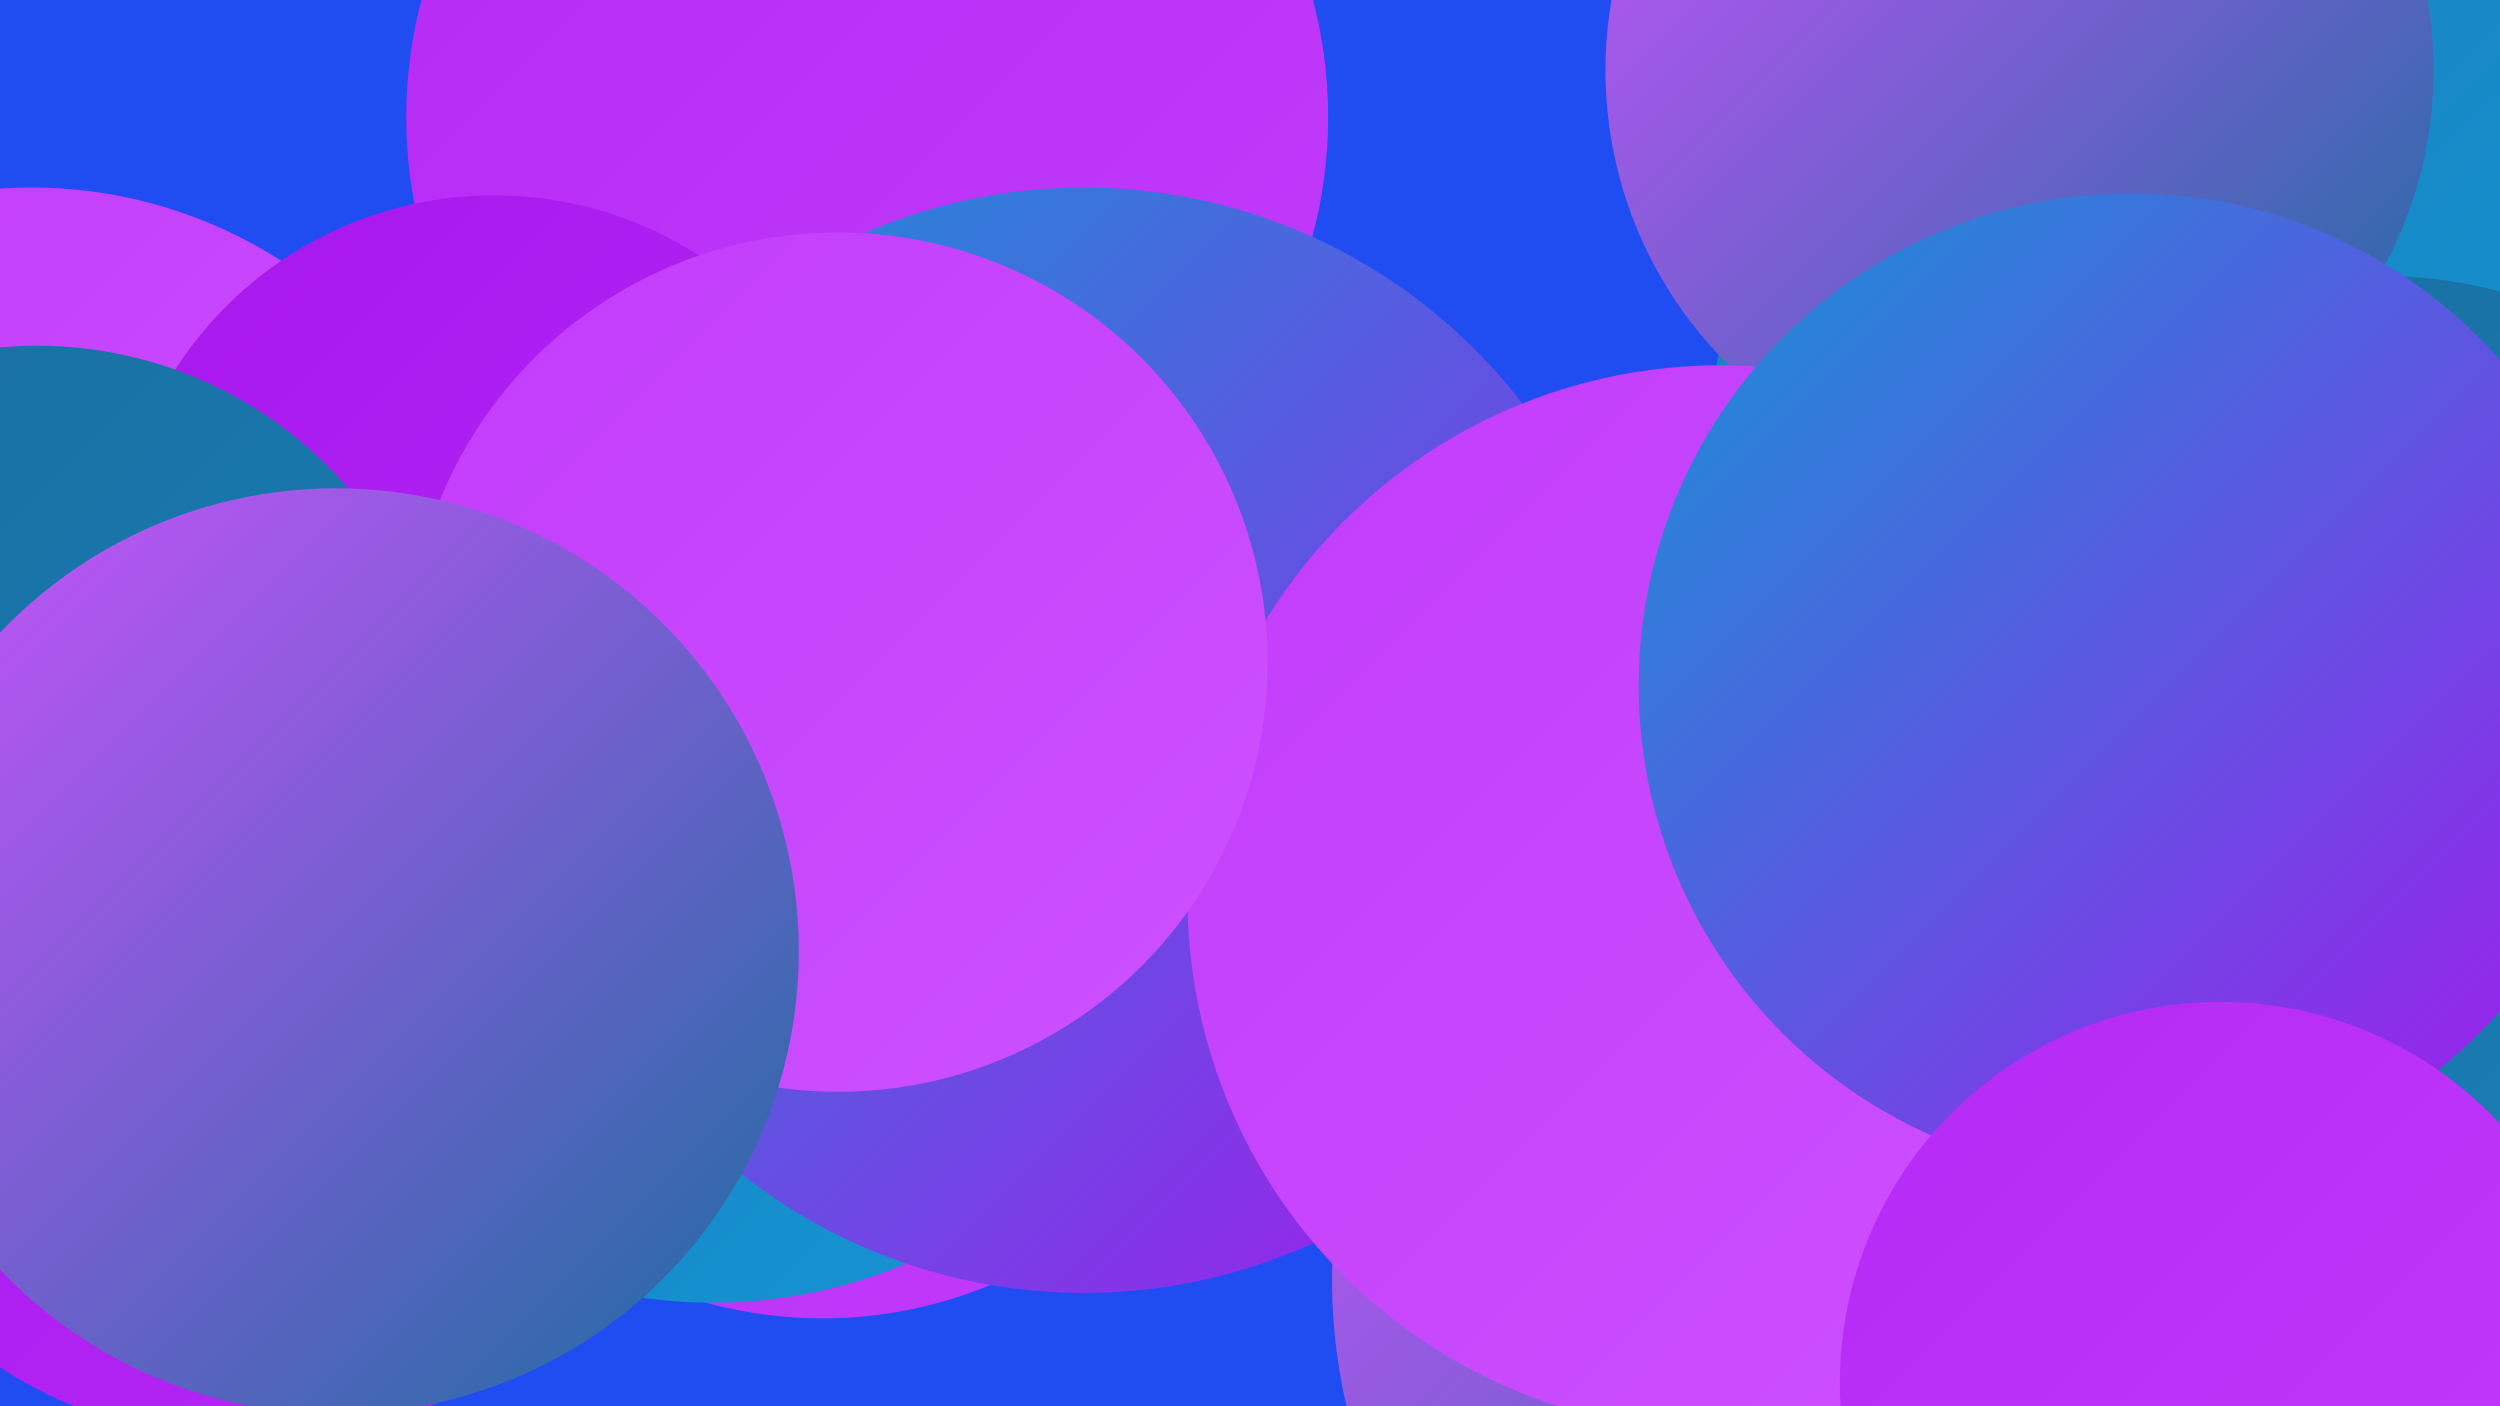
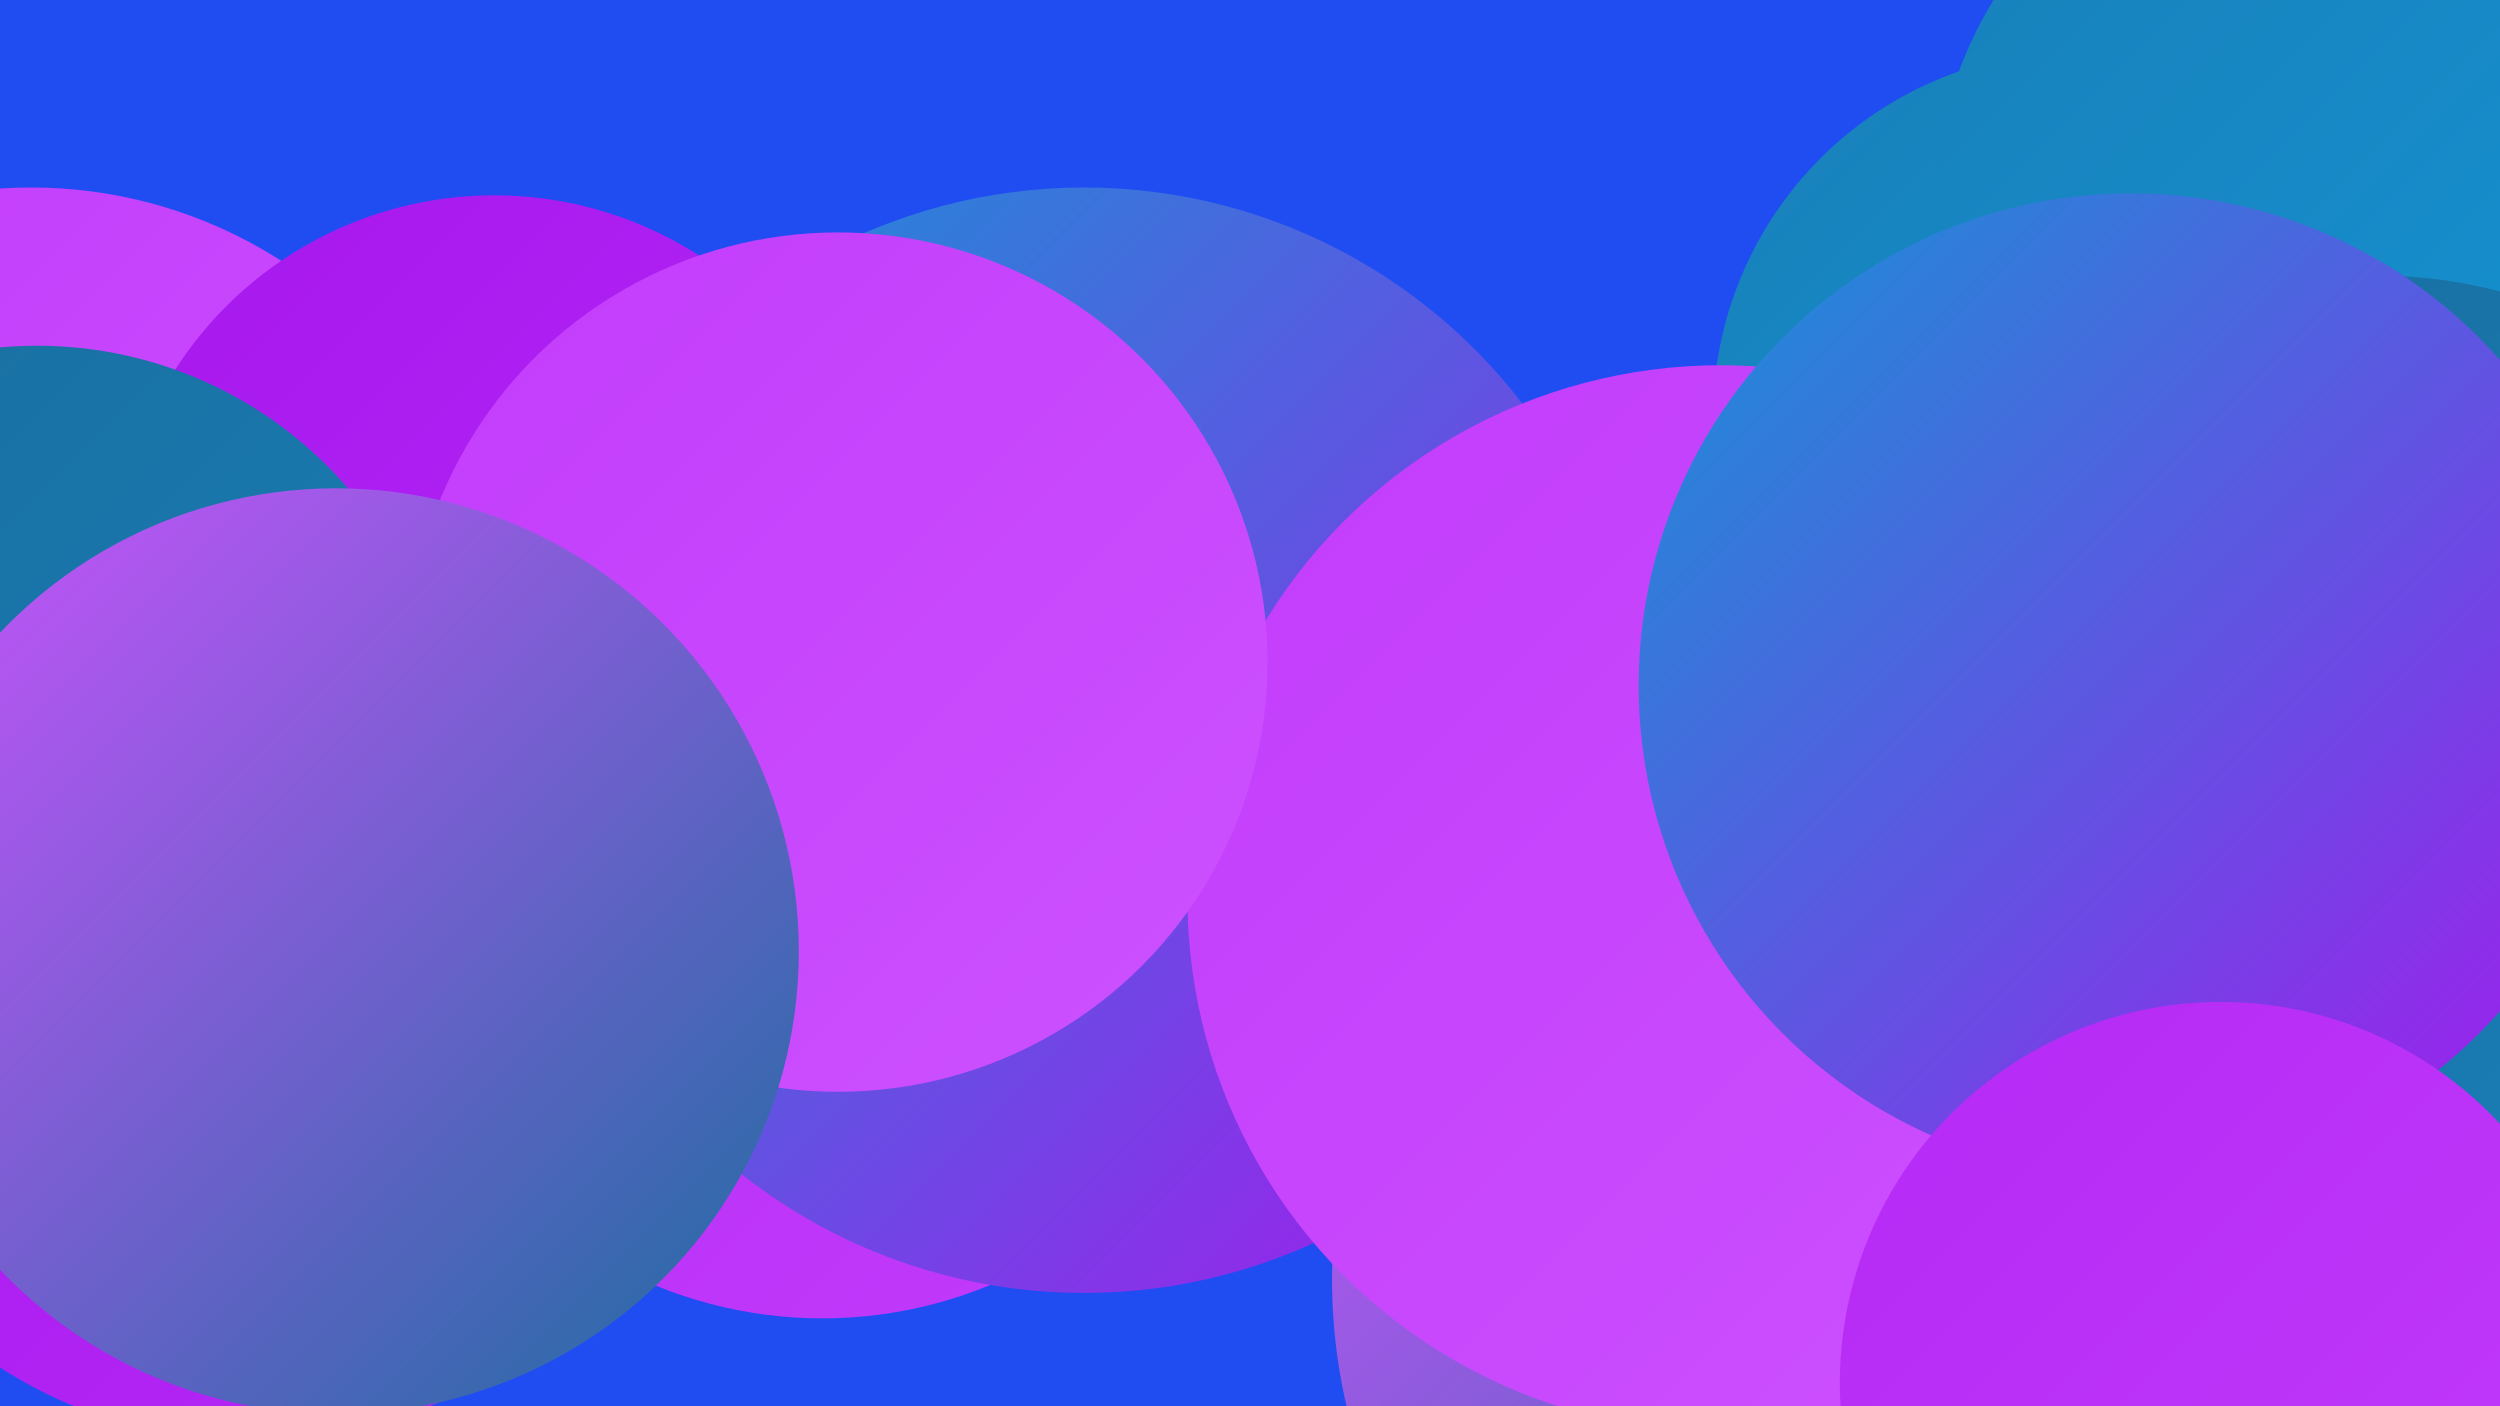
<svg xmlns="http://www.w3.org/2000/svg" width="1280" height="720">
  <defs>
    <linearGradient id="grad0" x1="0%" y1="0%" x2="100%" y2="100%">
      <stop offset="0%" style="stop-color:#1a6d9e;stop-opacity:1" />
      <stop offset="100%" style="stop-color:#1880b9;stop-opacity:1" />
    </linearGradient>
    <linearGradient id="grad1" x1="0%" y1="0%" x2="100%" y2="100%">
      <stop offset="0%" style="stop-color:#1880b9;stop-opacity:1" />
      <stop offset="100%" style="stop-color:#1594d5;stop-opacity:1" />
    </linearGradient>
    <linearGradient id="grad2" x1="0%" y1="0%" x2="100%" y2="100%">
      <stop offset="0%" style="stop-color:#1594d5;stop-opacity:1" />
      <stop offset="100%" style="stop-color:#a717ee;stop-opacity:1" />
    </linearGradient>
    <linearGradient id="grad3" x1="0%" y1="0%" x2="100%" y2="100%">
      <stop offset="0%" style="stop-color:#a717ee;stop-opacity:1" />
      <stop offset="100%" style="stop-color:#b529f5;stop-opacity:1" />
    </linearGradient>
    <linearGradient id="grad4" x1="0%" y1="0%" x2="100%" y2="100%">
      <stop offset="0%" style="stop-color:#b529f5;stop-opacity:1" />
      <stop offset="100%" style="stop-color:#c23cfb;stop-opacity:1" />
    </linearGradient>
    <linearGradient id="grad5" x1="0%" y1="0%" x2="100%" y2="100%">
      <stop offset="0%" style="stop-color:#c23cfb;stop-opacity:1" />
      <stop offset="100%" style="stop-color:#cd52ff;stop-opacity:1" />
    </linearGradient>
    <linearGradient id="grad6" x1="0%" y1="0%" x2="100%" y2="100%">
      <stop offset="0%" style="stop-color:#cd52ff;stop-opacity:1" />
      <stop offset="100%" style="stop-color:#1a6d9e;stop-opacity:1" />
    </linearGradient>
  </defs>
  <rect width="1280" height="720" fill="#204df2" />
-   <circle cx="444" cy="60" r="236" fill="url(#grad4)" />
  <circle cx="421" cy="450" r="225" fill="url(#grad4)" />
  <circle cx="16" cy="333" r="237" fill="url(#grad5)" />
  <circle cx="1065" cy="214" r="188" fill="url(#grad1)" />
  <circle cx="129" cy="499" r="239" fill="url(#grad3)" />
  <circle cx="1252" cy="360" r="234" fill="url(#grad3)" />
-   <circle cx="365" cy="412" r="255" fill="url(#grad1)" />
  <circle cx="253" cy="294" r="194" fill="url(#grad3)" />
  <circle cx="1277" cy="96" r="242" fill="url(#grad3)" />
  <circle cx="1199" cy="109" r="209" fill="url(#grad1)" />
  <circle cx="969" cy="655" r="287" fill="url(#grad6)" />
-   <circle cx="1034" cy="36" r="212" fill="url(#grad6)" />
  <circle cx="555" cy="379" r="283" fill="url(#grad2)" />
  <circle cx="881" cy="460" r="273" fill="url(#grad5)" />
  <circle cx="19" cy="387" r="210" fill="url(#grad0)" />
  <circle cx="1216" cy="394" r="253" fill="url(#grad0)" />
  <circle cx="1091" cy="351" r="252" fill="url(#grad2)" />
  <circle cx="1137" cy="708" r="195" fill="url(#grad4)" />
  <circle cx="429" cy="339" r="220" fill="url(#grad5)" />
  <circle cx="172" cy="487" r="237" fill="url(#grad6)" />
</svg>